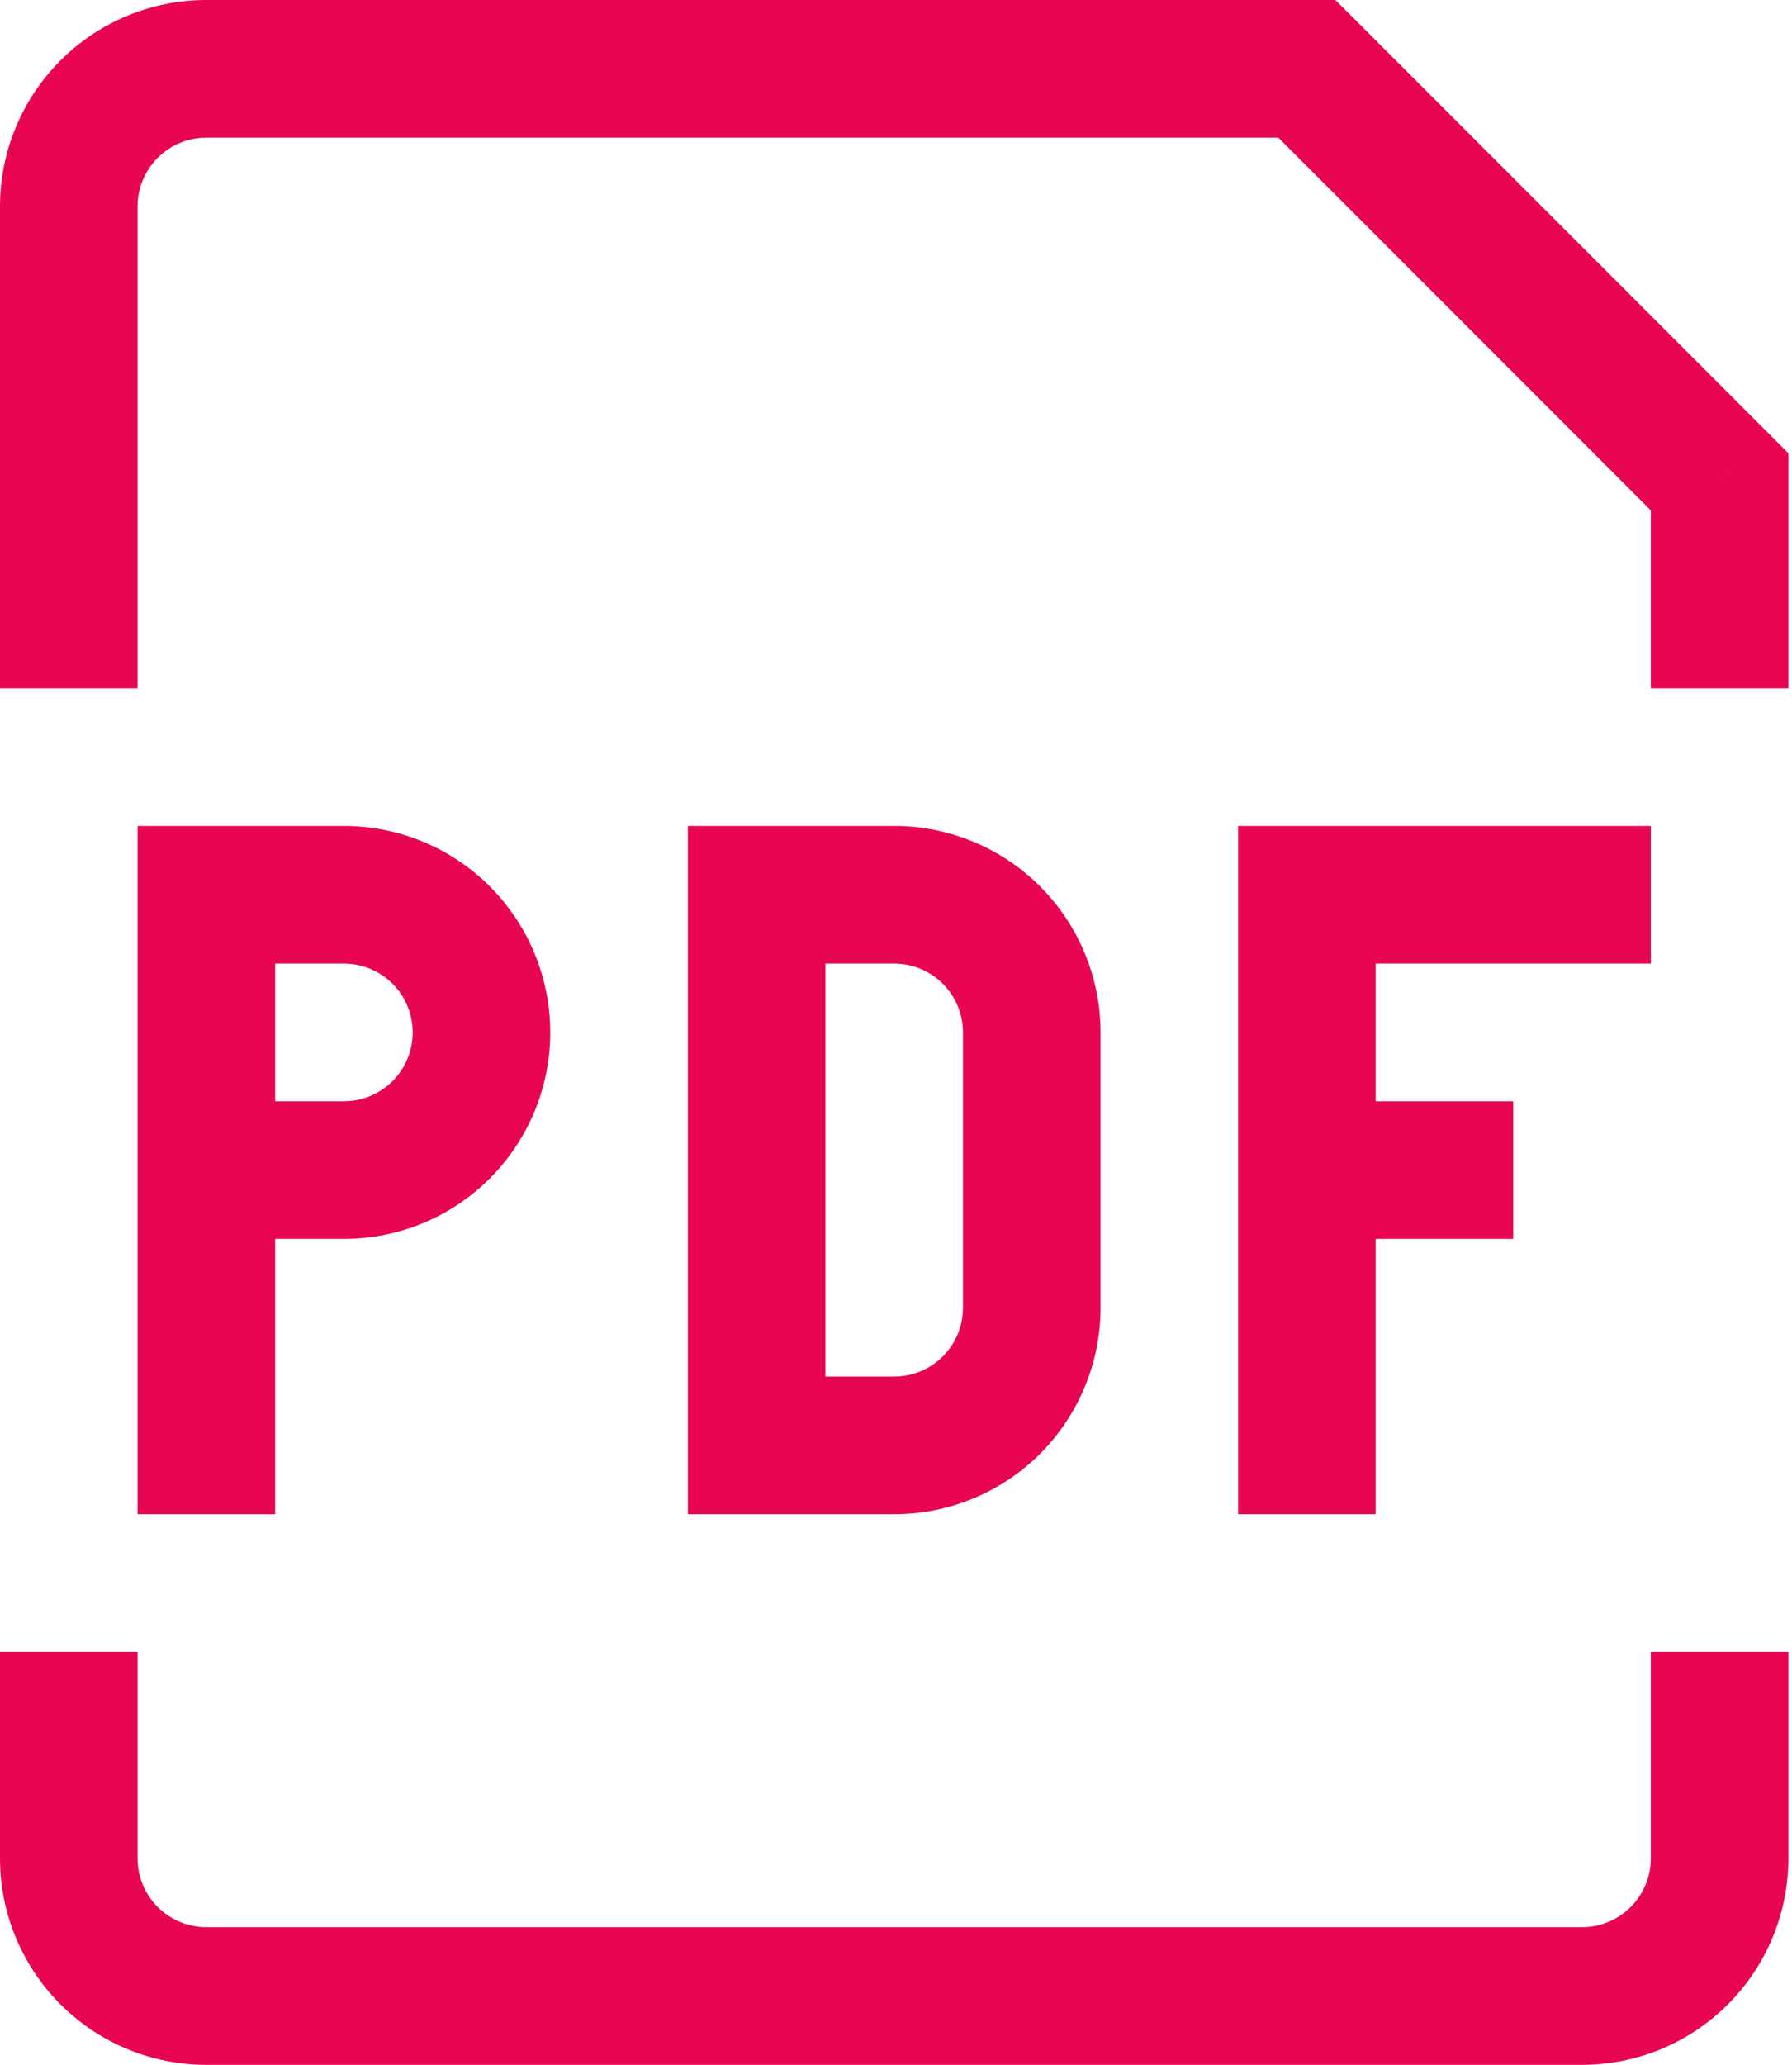
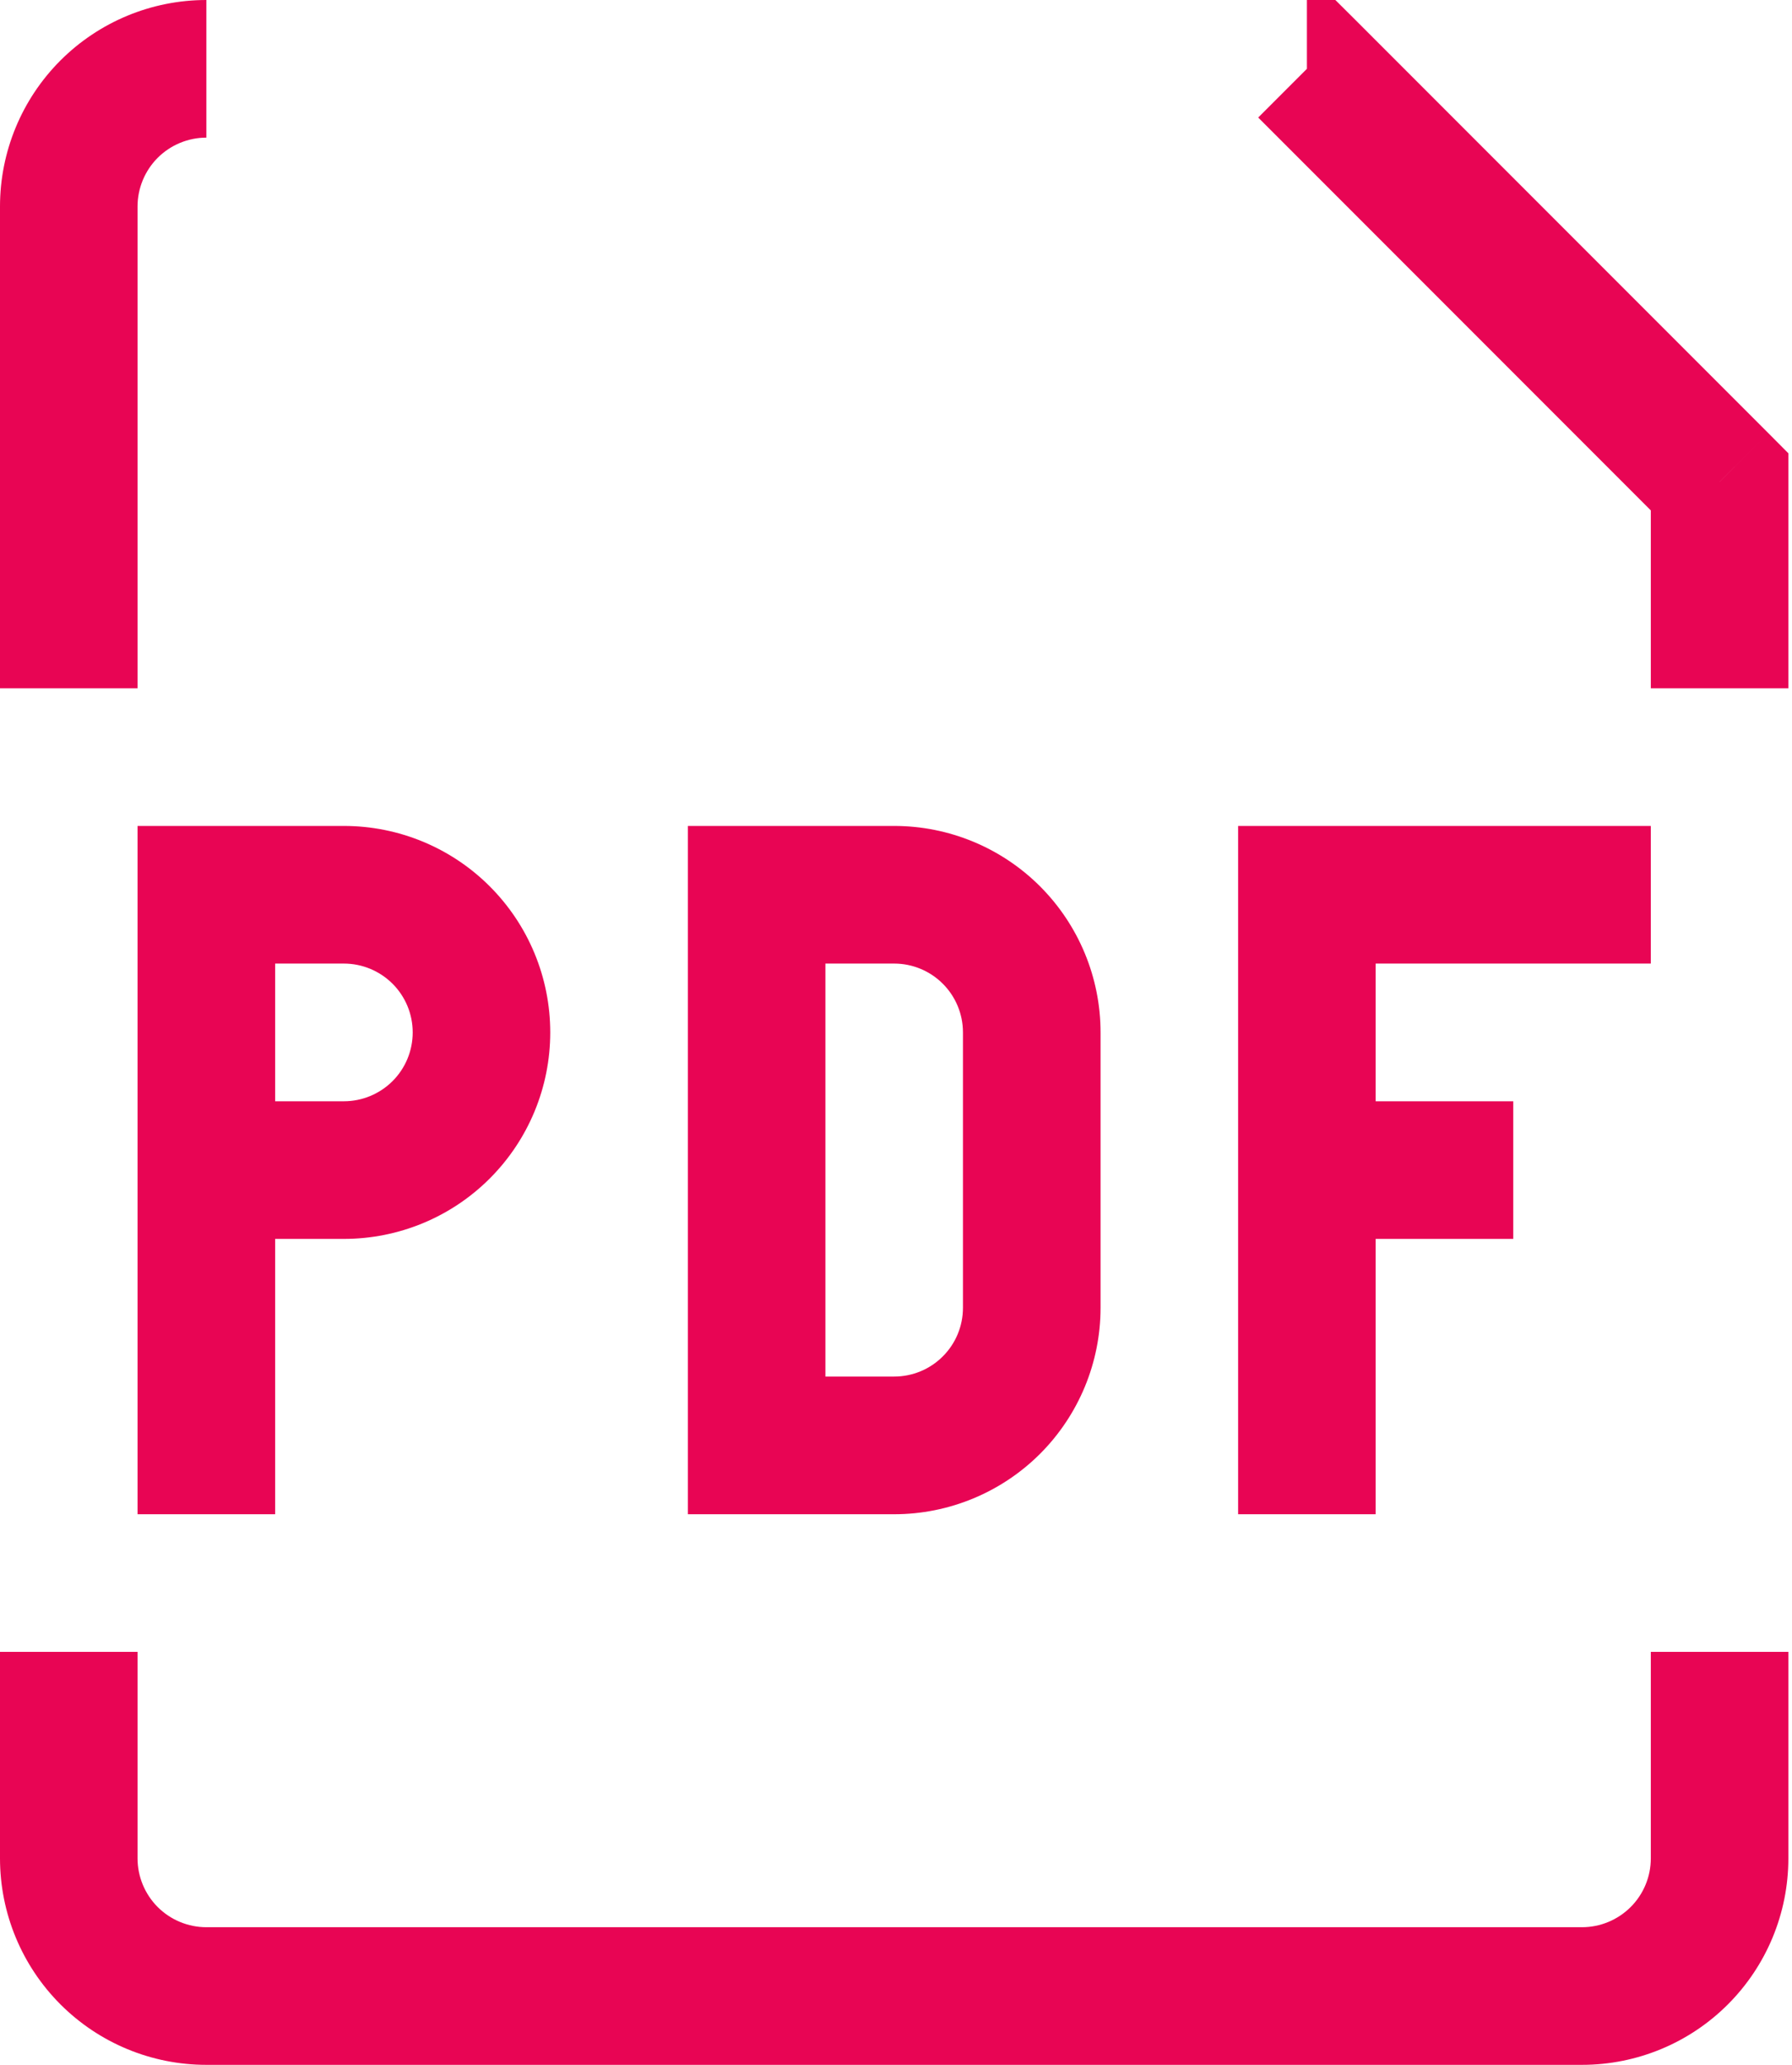
<svg xmlns="http://www.w3.org/2000/svg" width="33" height="38" viewBox="0 0 33 38" fill="none">
-   <path d="M3.8 16.467V15.2H2.533V16.467H3.8ZM13.933 16.467V15.2H12.667V16.467H13.933ZM13.933 26.6H12.667V27.867H13.933V26.6ZM31.667 8.867H32.933V8.342L32.563 7.97L31.667 8.867ZM24.067 1.267L24.963 0.37L24.591 0H24.067V1.267ZM3.8 17.733H6.333V15.2H3.8V17.733ZM5.067 27.867V21.533H2.533V27.867H5.067ZM5.067 21.533V16.467H2.533V21.533H5.067ZM6.333 20.267H3.8V22.8H6.333V20.267ZM7.6 19C7.6 19.336 7.467 19.658 7.229 19.896C6.991 20.133 6.669 20.267 6.333 20.267V22.8C7.341 22.8 8.308 22.4 9.02 21.687C9.733 20.974 10.133 20.008 10.133 19H7.6ZM6.333 17.733C6.669 17.733 6.991 17.867 7.229 18.104C7.467 18.342 7.6 18.664 7.6 19H10.133C10.133 17.992 9.733 17.026 9.02 16.313C8.308 15.6 7.341 15.2 6.333 15.2V17.733ZM12.667 16.467V26.6H15.2V16.467H12.667ZM13.933 27.867H16.467V25.333H13.933V27.867ZM20.267 24.067V19H17.733V24.067H20.267ZM16.467 15.2H13.933V17.733H16.467V15.2ZM20.267 19C20.267 17.992 19.866 17.026 19.154 16.313C18.441 15.6 17.474 15.2 16.467 15.2V17.733C16.803 17.733 17.125 17.867 17.362 18.104C17.6 18.342 17.733 18.664 17.733 19H20.267ZM16.467 27.867C17.474 27.867 18.441 27.466 19.154 26.754C19.866 26.041 20.267 25.075 20.267 24.067H17.733C17.733 24.403 17.6 24.725 17.362 24.962C17.125 25.2 16.803 25.333 16.467 25.333V27.867ZM22.8 15.2V27.867H25.333V15.2H22.8ZM24.067 17.733H30.4V15.2H24.067V17.733ZM24.067 22.8H27.867V20.267H24.067V22.8ZM2.533 12.667V3.8H0V12.667H2.533ZM30.4 8.867V12.667H32.933V8.867H30.4ZM3.8 2.533H24.067V0H3.8V2.533ZM23.17 2.163L30.77 9.763L32.563 7.97L24.963 0.37L23.17 2.163ZM2.533 3.8C2.533 3.464 2.667 3.142 2.904 2.904C3.142 2.667 3.464 2.533 3.8 2.533V0C2.792 0 1.826 0.4 1.113 1.113C0.4 1.826 0 2.792 0 3.8H2.533ZM0 30.4V34.2H2.533V30.4H0ZM3.8 38H29.133V35.467H3.8V38ZM32.933 34.2V30.4H30.4V34.2H32.933ZM29.133 38C30.141 38 31.108 37.6 31.82 36.887C32.533 36.174 32.933 35.208 32.933 34.2H30.4C30.4 34.536 30.267 34.858 30.029 35.096C29.791 35.333 29.469 35.467 29.133 35.467V38ZM0 34.2C0 35.208 0.4 36.174 1.113 36.887C1.826 37.6 2.792 38 3.8 38V35.467C3.464 35.467 3.142 35.333 2.904 35.096C2.667 34.858 2.533 34.536 2.533 34.2H0Z" fill="#E80554" />
+   <path d="M3.8 16.467V15.2H2.533V16.467H3.8ZM13.933 16.467V15.2H12.667V16.467H13.933ZM13.933 26.6H12.667V27.867H13.933V26.6ZM31.667 8.867H32.933V8.342L32.563 7.97L31.667 8.867ZM24.067 1.267L24.963 0.37L24.591 0H24.067V1.267ZM3.8 17.733H6.333V15.2H3.8V17.733ZM5.067 27.867V21.533H2.533V27.867H5.067ZM5.067 21.533V16.467H2.533V21.533H5.067ZM6.333 20.267H3.8V22.8H6.333V20.267ZM7.6 19C7.6 19.336 7.467 19.658 7.229 19.896C6.991 20.133 6.669 20.267 6.333 20.267V22.8C7.341 22.8 8.308 22.4 9.02 21.687C9.733 20.974 10.133 20.008 10.133 19H7.6ZM6.333 17.733C6.669 17.733 6.991 17.867 7.229 18.104C7.467 18.342 7.6 18.664 7.6 19H10.133C10.133 17.992 9.733 17.026 9.02 16.313C8.308 15.6 7.341 15.2 6.333 15.2V17.733ZM12.667 16.467V26.6H15.2V16.467H12.667ZM13.933 27.867H16.467V25.333H13.933V27.867ZM20.267 24.067V19H17.733V24.067H20.267ZM16.467 15.2H13.933V17.733H16.467V15.2ZM20.267 19C20.267 17.992 19.866 17.026 19.154 16.313C18.441 15.6 17.474 15.2 16.467 15.2V17.733C16.803 17.733 17.125 17.867 17.362 18.104C17.6 18.342 17.733 18.664 17.733 19H20.267ZM16.467 27.867C17.474 27.867 18.441 27.466 19.154 26.754C19.866 26.041 20.267 25.075 20.267 24.067H17.733C17.733 24.403 17.6 24.725 17.362 24.962C17.125 25.2 16.803 25.333 16.467 25.333V27.867ZM22.8 15.2V27.867H25.333V15.2H22.8ZM24.067 17.733H30.4V15.2H24.067V17.733ZM24.067 22.8H27.867V20.267H24.067V22.8ZM2.533 12.667V3.8H0V12.667H2.533ZM30.4 8.867V12.667H32.933V8.867H30.4ZM3.8 2.533H24.067H3.8V2.533ZM23.17 2.163L30.77 9.763L32.563 7.97L24.963 0.37L23.17 2.163ZM2.533 3.8C2.533 3.464 2.667 3.142 2.904 2.904C3.142 2.667 3.464 2.533 3.8 2.533V0C2.792 0 1.826 0.4 1.113 1.113C0.4 1.826 0 2.792 0 3.8H2.533ZM0 30.4V34.2H2.533V30.4H0ZM3.8 38H29.133V35.467H3.8V38ZM32.933 34.2V30.4H30.4V34.2H32.933ZM29.133 38C30.141 38 31.108 37.6 31.82 36.887C32.533 36.174 32.933 35.208 32.933 34.2H30.4C30.4 34.536 30.267 34.858 30.029 35.096C29.791 35.333 29.469 35.467 29.133 35.467V38ZM0 34.2C0 35.208 0.4 36.174 1.113 36.887C1.826 37.6 2.792 38 3.8 38V35.467C3.464 35.467 3.142 35.333 2.904 35.096C2.667 34.858 2.533 34.536 2.533 34.2H0Z" fill="#E80554" />
</svg>